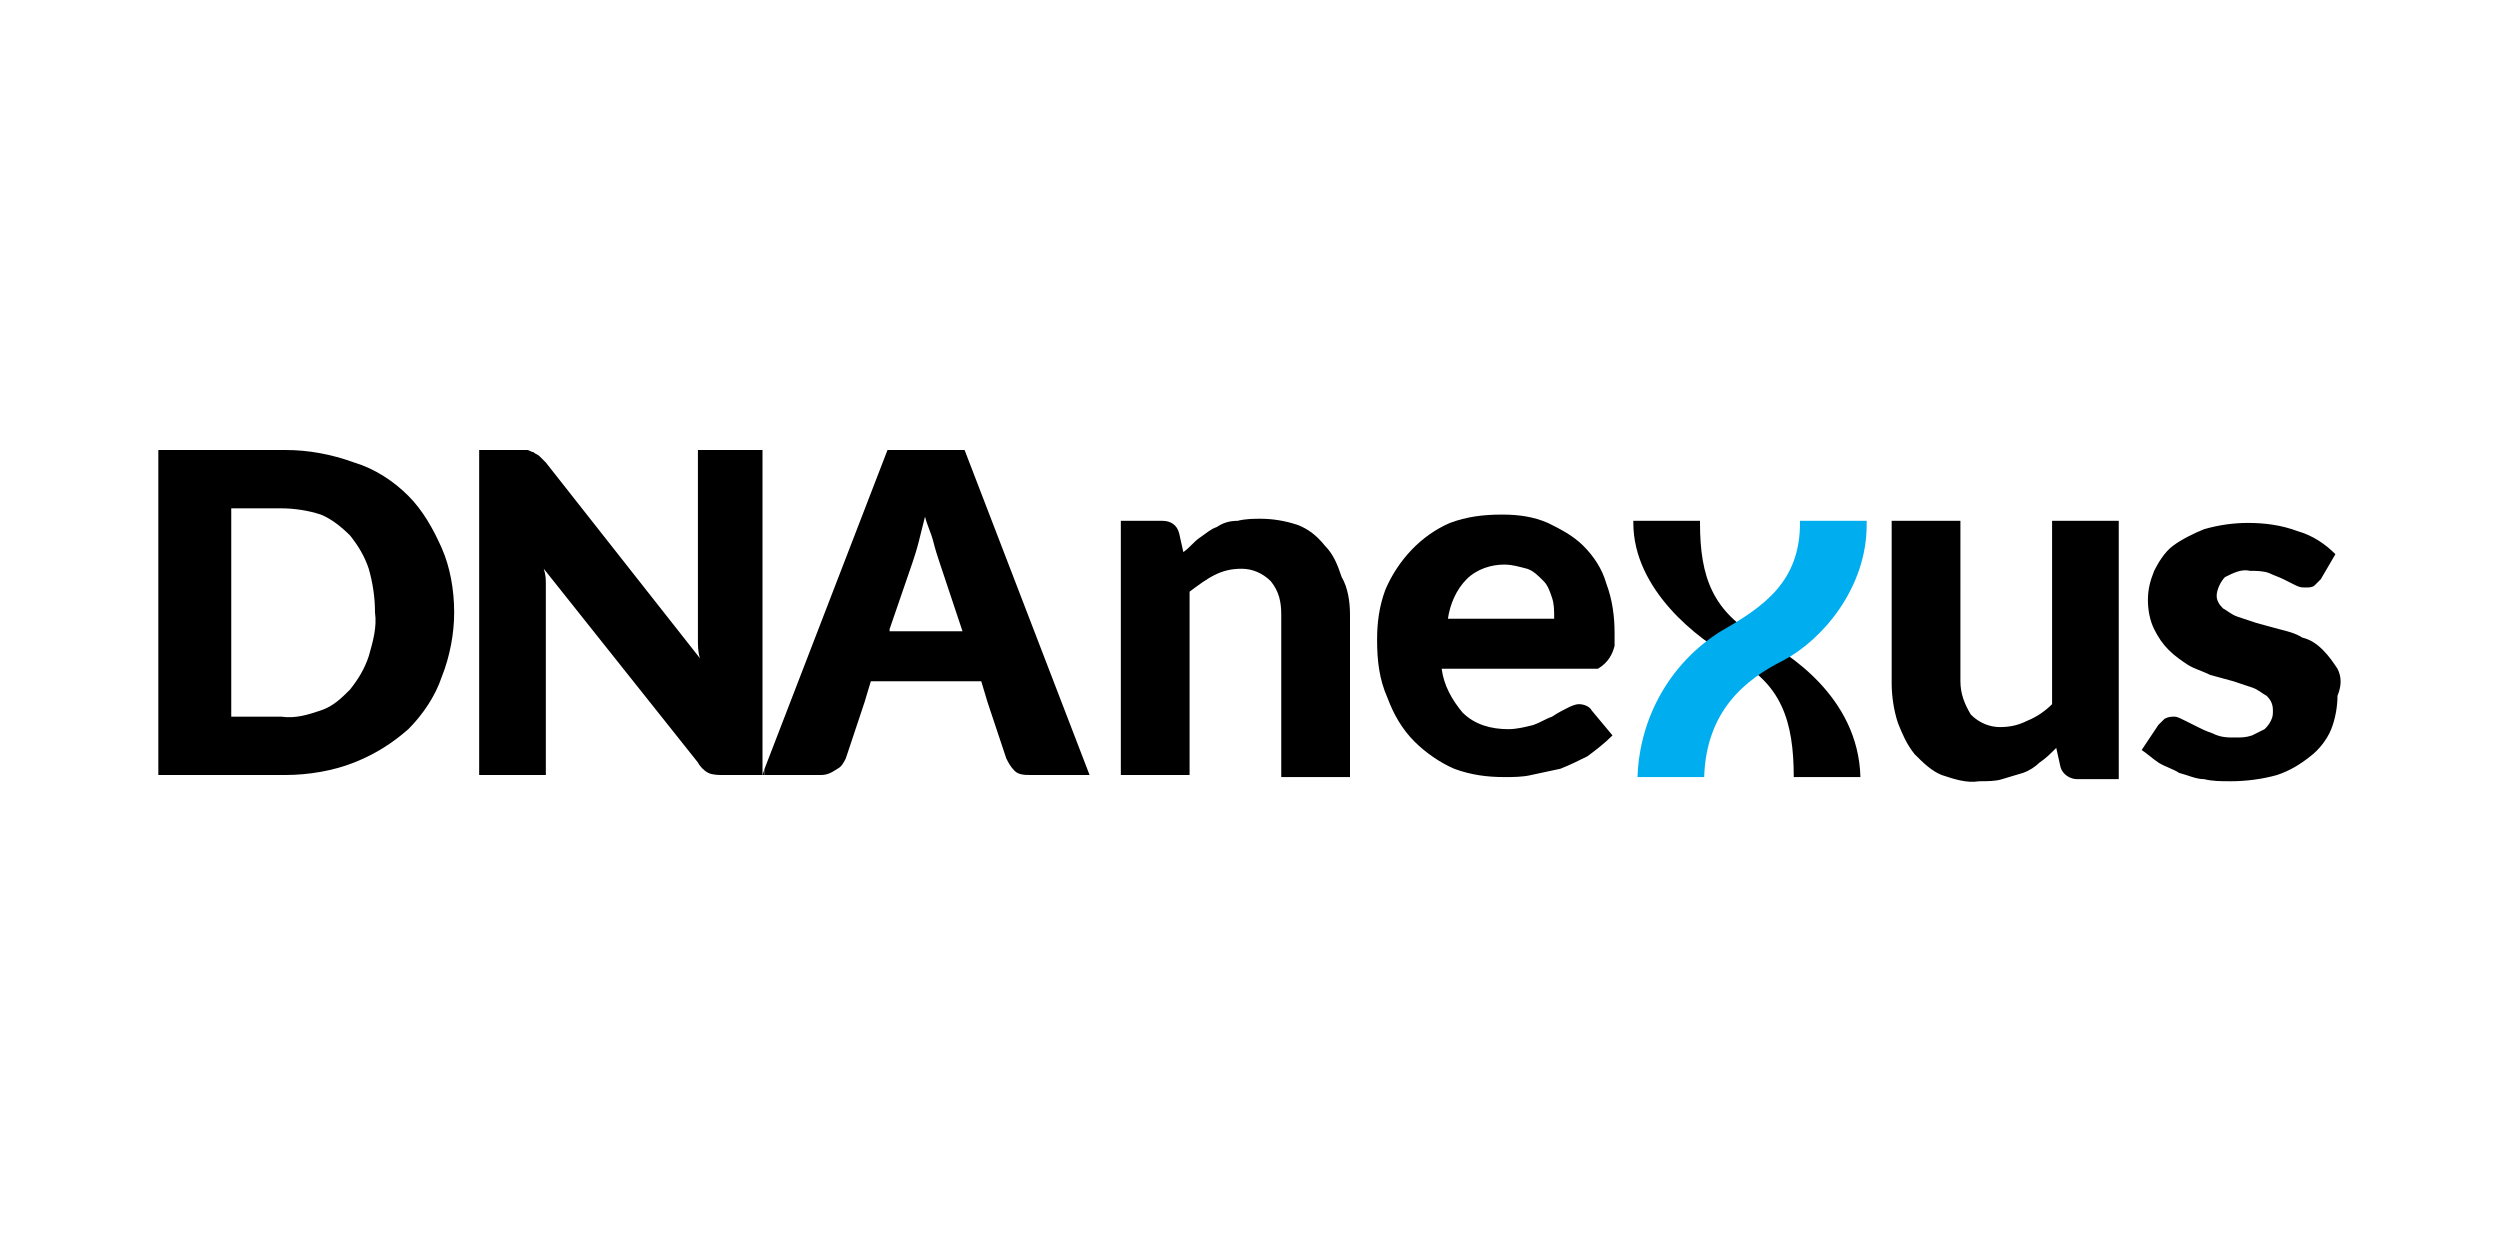
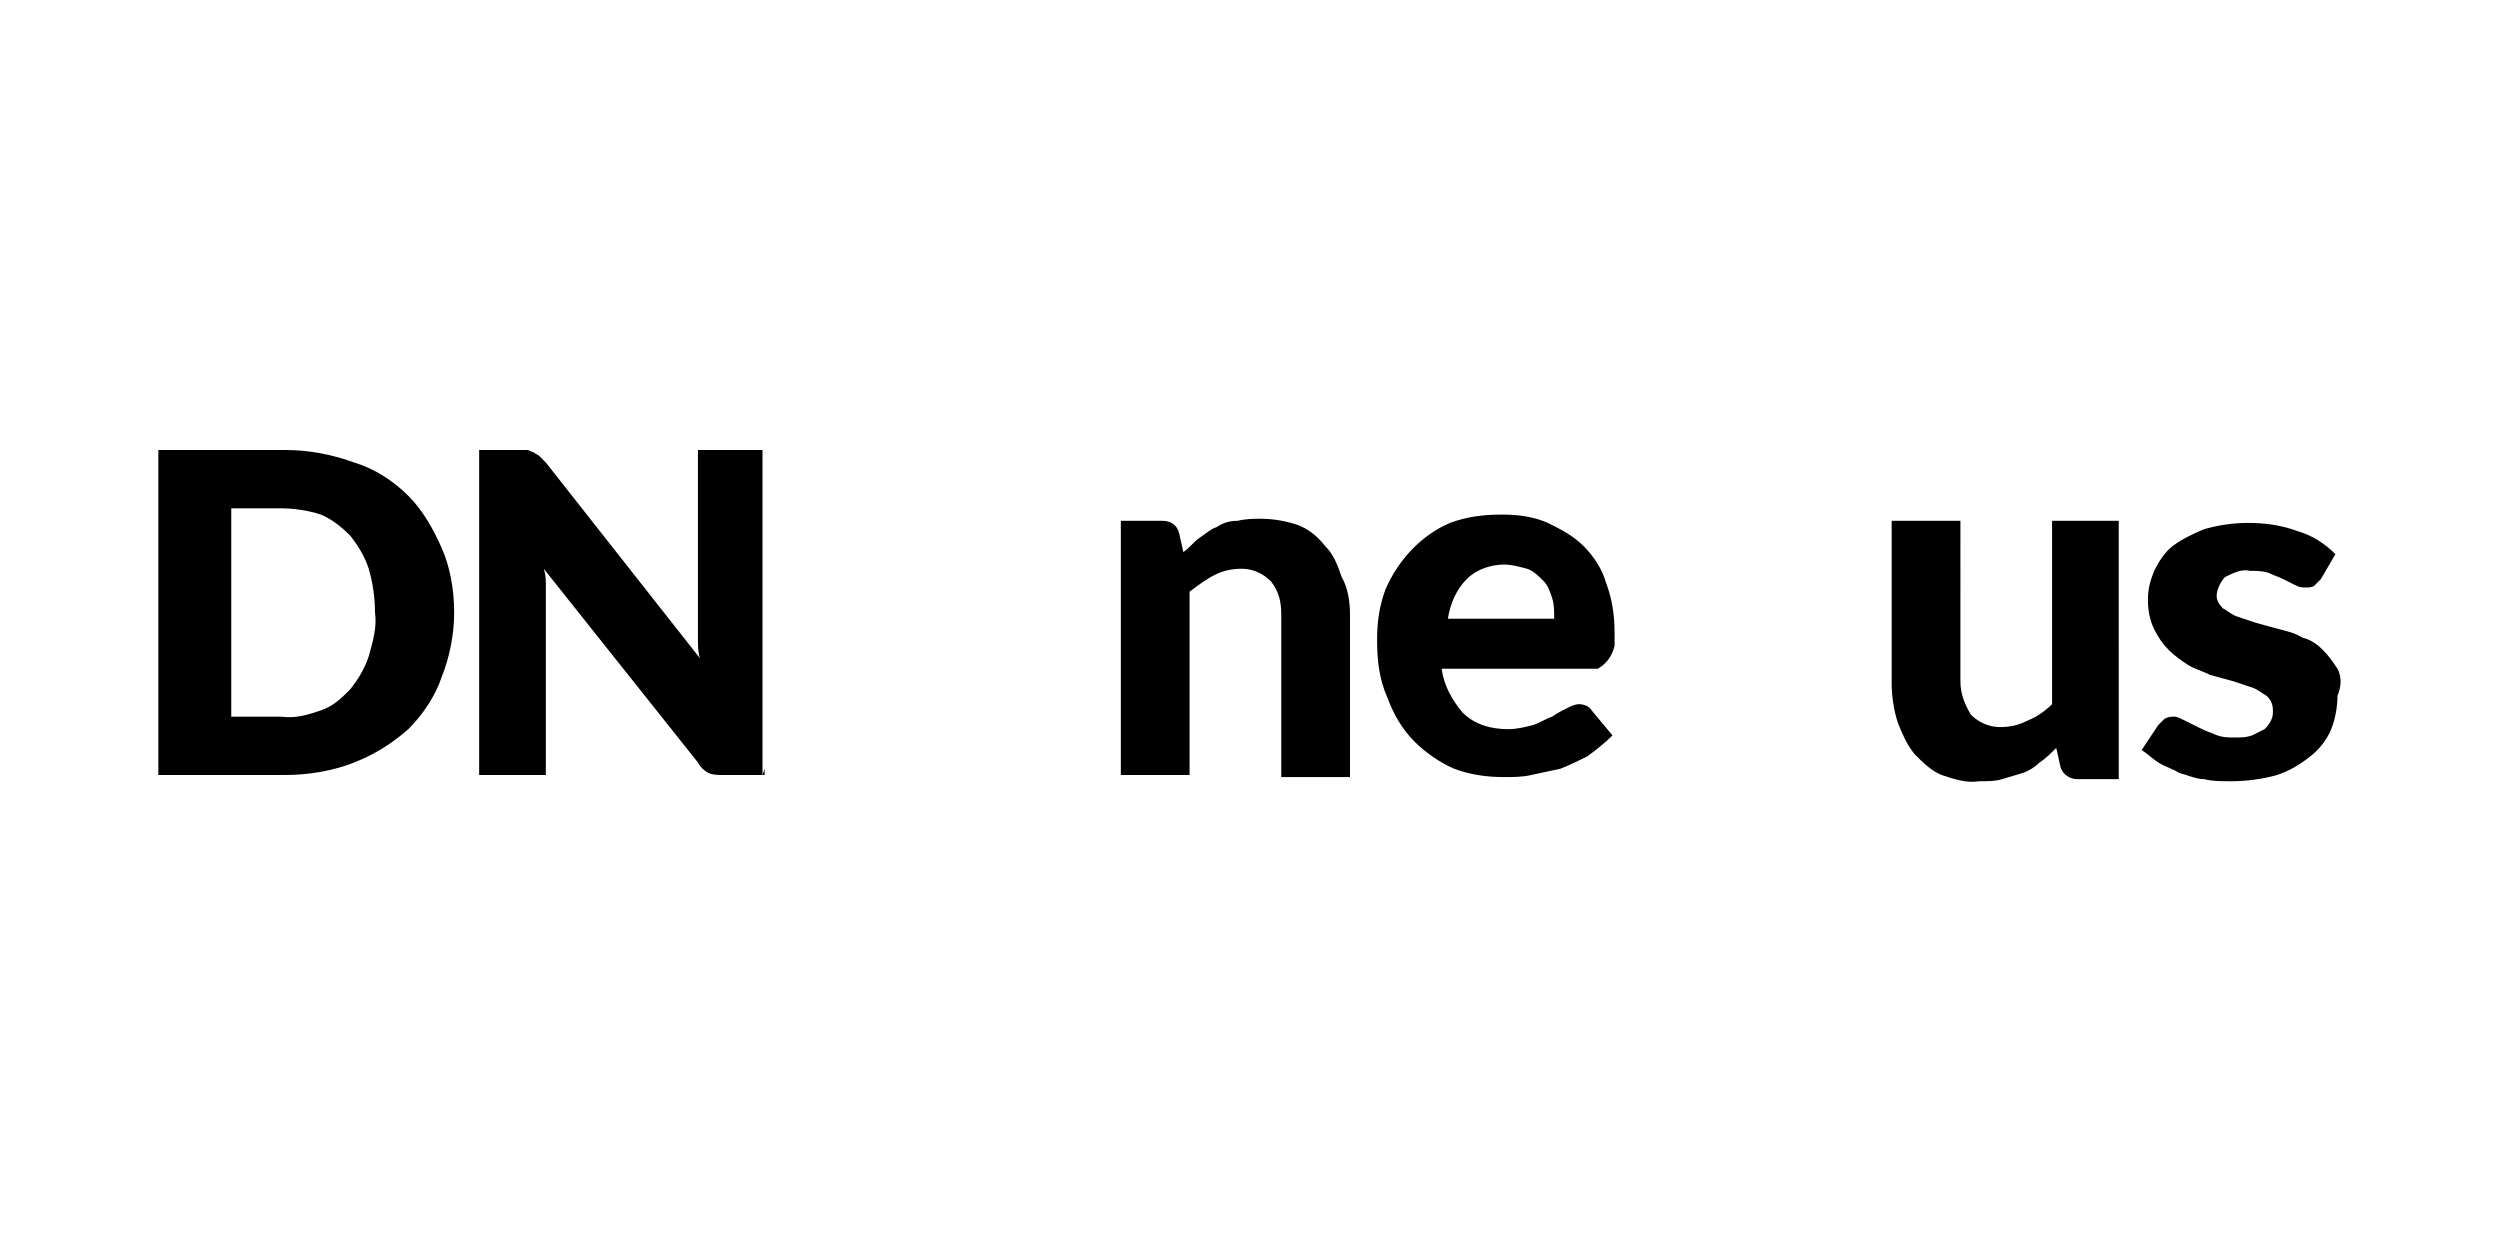
<svg xmlns="http://www.w3.org/2000/svg" version="1.1" id="Layer_1" x="0px" y="0px" viewBox="0 0 120 60" width="120" height="60" style="enable-background:new 0 0 120 60;" xml:space="preserve">
  <style type="text/css">
	.st0{fill:#00ADEE;}
</style>
  <g id="Layer_2_1_">
    <g id="TOP_NAV">
      <path d="M33.5,21.6v8.3c0,0.2,0,0.5,0,0.8c0,0.3,0,0.6,0.1,0.9l-7.4-9.4c-0.1-0.1-0.2-0.2-0.3-0.3c-0.1-0.1-0.2-0.1-0.3-0.2    c-0.1,0-0.2-0.1-0.3-0.1c-0.1,0-0.3,0-0.4,0H23v15.6h3.2v-8.4c0-0.2,0-0.5,0-0.7c0-0.3,0-0.5-0.1-0.8l7.4,9.3    c0.1,0.2,0.3,0.4,0.5,0.5c0.2,0.1,0.5,0.1,0.7,0.1h1.9V21.6H33.5z M21.2,26.3c-0.4-0.9-0.9-1.8-1.6-2.5c-0.7-0.7-1.6-1.3-2.6-1.6    c-1.1-0.4-2.2-0.6-3.3-0.6H7.6v15.6h6.1c1.1,0,2.3-0.2,3.3-0.6c1-0.4,1.8-0.9,2.6-1.6c0.7-0.7,1.3-1.6,1.6-2.5    c0.4-1,0.6-2.1,0.6-3.1C21.8,28.3,21.6,27.2,21.2,26.3z M17.7,31.5c-0.2,0.6-0.5,1.1-0.9,1.6c-0.4,0.4-0.8,0.8-1.4,1    c-0.6,0.2-1.2,0.4-1.9,0.3h-2.4v-10h2.4c0.6,0,1.3,0.1,1.9,0.3c0.5,0.2,1,0.6,1.4,1c0.4,0.5,0.7,1,0.9,1.6    c0.2,0.7,0.3,1.4,0.3,2.1h0C18.1,30.1,17.9,30.8,17.7,31.5z" />
      <path d="M36.6,37.2h0.1v-0.3L36.6,37.2z M77.5,31c0-0.2,0-0.4,0-0.6c0-0.8-0.1-1.6-0.4-2.4c-0.2-0.7-0.6-1.3-1.1-1.8    c-0.5-0.5-1.1-0.8-1.7-1.1c-0.7-0.3-1.4-0.4-2.2-0.4c-0.9,0-1.7,0.1-2.5,0.4c-1.4,0.6-2.5,1.8-3.1,3.2c-0.3,0.8-0.4,1.6-0.4,2.4    c0,1,0.1,1.9,0.5,2.8c0.3,0.8,0.7,1.5,1.3,2.1c0.5,0.5,1.2,1,1.9,1.3c0.8,0.3,1.6,0.4,2.4,0.4c0.4,0,0.9,0,1.3-0.1    c0.5-0.1,0.9-0.2,1.4-0.3c0.5-0.2,0.9-0.4,1.3-0.6c0.4-0.3,0.8-0.6,1.2-1l-1-1.2c-0.1-0.2-0.4-0.3-0.6-0.3c-0.2,0-0.4,0.1-0.6,0.2    c-0.2,0.1-0.4,0.2-0.7,0.4c-0.3,0.1-0.6,0.3-0.9,0.4c-0.4,0.1-0.8,0.2-1.2,0.2c-0.8,0-1.6-0.2-2.2-0.8c-0.5-0.6-0.9-1.3-1-2.1    l7.5,0C77.2,31.8,77.4,31.4,77.5,31z M69.5,29.7c0.1-0.7,0.4-1.4,0.9-1.9c0.5-0.5,1.2-0.7,1.8-0.7c0.4,0,0.7,0.1,1.1,0.2    c0.3,0.1,0.5,0.3,0.8,0.6c0.2,0.2,0.3,0.5,0.4,0.8c0.1,0.3,0.1,0.6,0.1,1H69.5z M98.5,25v8.8c-0.3,0.3-0.7,0.6-1.2,0.8    c-0.4,0.2-0.8,0.3-1.3,0.3c-0.5,0-1-0.2-1.4-0.6c-0.3-0.5-0.5-1-0.5-1.6V25h-3.3v7.8c0,0.6,0.1,1.3,0.3,1.9c0.2,0.5,0.4,1,0.8,1.5    c0.4,0.4,0.8,0.8,1.3,1c0.6,0.2,1.2,0.4,1.8,0.3c0.4,0,0.8,0,1.1-0.1c0.3-0.1,0.7-0.2,1-0.3c0.3-0.1,0.6-0.3,0.8-0.5    c0.3-0.2,0.5-0.4,0.8-0.7l0.2,0.9c0.1,0.4,0.5,0.6,0.8,0.6h2V25H98.5z M112.2,32.1c-0.2-0.3-0.4-0.6-0.7-0.9    c-0.3-0.3-0.6-0.5-1-0.6c-0.3-0.2-0.7-0.3-1.1-0.4c-0.4-0.1-0.7-0.2-1.1-0.3c-0.3-0.1-0.6-0.2-0.9-0.3c-0.3-0.1-0.5-0.3-0.7-0.4    c-0.2-0.2-0.3-0.4-0.3-0.6c0-0.3,0.2-0.7,0.4-0.9c0.4-0.2,0.8-0.4,1.2-0.3c0.3,0,0.6,0,0.9,0.1c0.2,0.1,0.5,0.2,0.7,0.3    c0.2,0.1,0.4,0.2,0.6,0.3c0.2,0.1,0.3,0.1,0.5,0.1c0.1,0,0.3,0,0.4-0.1c0.1-0.1,0.2-0.2,0.3-0.3l0.7-1.2c-0.5-0.5-1.1-0.9-1.8-1.1    c-0.8-0.3-1.6-0.4-2.4-0.4c-0.7,0-1.4,0.1-2.1,0.3c-0.5,0.2-1.1,0.5-1.5,0.8c-0.4,0.3-0.7,0.8-0.9,1.2c-0.2,0.5-0.3,0.9-0.3,1.4    c0,0.5,0.1,1,0.3,1.4c0.2,0.4,0.4,0.7,0.7,1c0.3,0.3,0.6,0.5,0.9,0.7c0.3,0.2,0.7,0.3,1.1,0.5c0.4,0.1,0.7,0.2,1.1,0.3    c0.3,0.1,0.6,0.2,0.9,0.3c0.3,0.1,0.5,0.3,0.7,0.4c0.2,0.2,0.3,0.4,0.3,0.7c0,0.2,0,0.3-0.1,0.5c-0.1,0.2-0.2,0.3-0.3,0.4    c-0.2,0.1-0.4,0.2-0.6,0.3c-0.3,0.1-0.5,0.1-0.8,0.1c-0.4,0-0.7,0-1.1-0.2c-0.3-0.1-0.5-0.2-0.7-0.3c-0.2-0.1-0.4-0.2-0.6-0.3    c-0.2-0.1-0.4-0.2-0.5-0.2c-0.2,0-0.3,0-0.5,0.1c-0.1,0.1-0.2,0.2-0.3,0.3l-0.8,1.2c0.3,0.2,0.5,0.4,0.8,0.6    c0.3,0.2,0.7,0.3,1,0.5c0.4,0.1,0.8,0.3,1.2,0.3c0.4,0.1,0.8,0.1,1.3,0.1c0.7,0,1.5-0.1,2.2-0.3c0.6-0.2,1.1-0.5,1.6-0.9    c0.4-0.3,0.8-0.8,1-1.3c0.2-0.5,0.3-1.1,0.3-1.6C112.4,32.9,112.4,32.5,112.2,32.1z" />
      <path d="M64.8,29.5v7.8h-3.3v-7.8c0-0.6-0.1-1.1-0.5-1.6c-0.4-0.4-0.9-0.6-1.4-0.6c-0.5,0-0.9,0.1-1.3,0.3    c-0.4,0.2-0.8,0.5-1.2,0.8v8.8h-3.3V25h2c0.4,0,0.7,0.2,0.8,0.6l0.2,0.9c0.3-0.2,0.5-0.5,0.8-0.7c0.3-0.2,0.5-0.4,0.8-0.5    c0.3-0.2,0.6-0.3,1-0.3c0.4-0.1,0.8-0.1,1.1-0.1c0.6,0,1.2,0.1,1.8,0.3c0.5,0.2,0.9,0.5,1.3,1c0.4,0.4,0.6,0.9,0.8,1.5    C64.7,28.2,64.8,28.9,64.8,29.5z" />
-       <path d="M46.3,21.6h-3.7l-5.9,15.3v0.3h2.7c0.3,0,0.5-0.1,0.8-0.3c0.2-0.1,0.3-0.3,0.4-0.5l0.9-2.7l0.3-1h5.3l0.3,1l0.9,2.7    c0.1,0.2,0.2,0.4,0.4,0.6c0.2,0.2,0.5,0.2,0.8,0.2h2.8L46.3,21.6z M42.7,30.2l1.1-3.2c0.1-0.3,0.2-0.6,0.3-1    c0.1-0.4,0.2-0.8,0.3-1.2c0.1,0.4,0.3,0.8,0.4,1.2c0.1,0.4,0.2,0.7,0.3,1l1.1,3.3H42.7z" />
-       <path d="M83.2,31.6c2.3,1.2,2.9,3,2.9,5.7h3.2c-0.1-3.9-3.6-6-4.7-6.6c-2.4-1.3-3-3-3-5.6V25h-3.2v0.1    C78.4,28.3,81.5,30.7,83.2,31.6L83.2,31.6z" />
-       <path class="st0" d="M81.8,37.3c0.1-3.2,2-4.7,3.8-5.6c1.9-1,4-3.5,4-6.5V25h-3.2v0.1c0,2.8-1.7,4-3.8,5.2c-2.4,1.5-3.9,4.1-4,7    H81.8z" />
    </g>
  </g>
</svg>